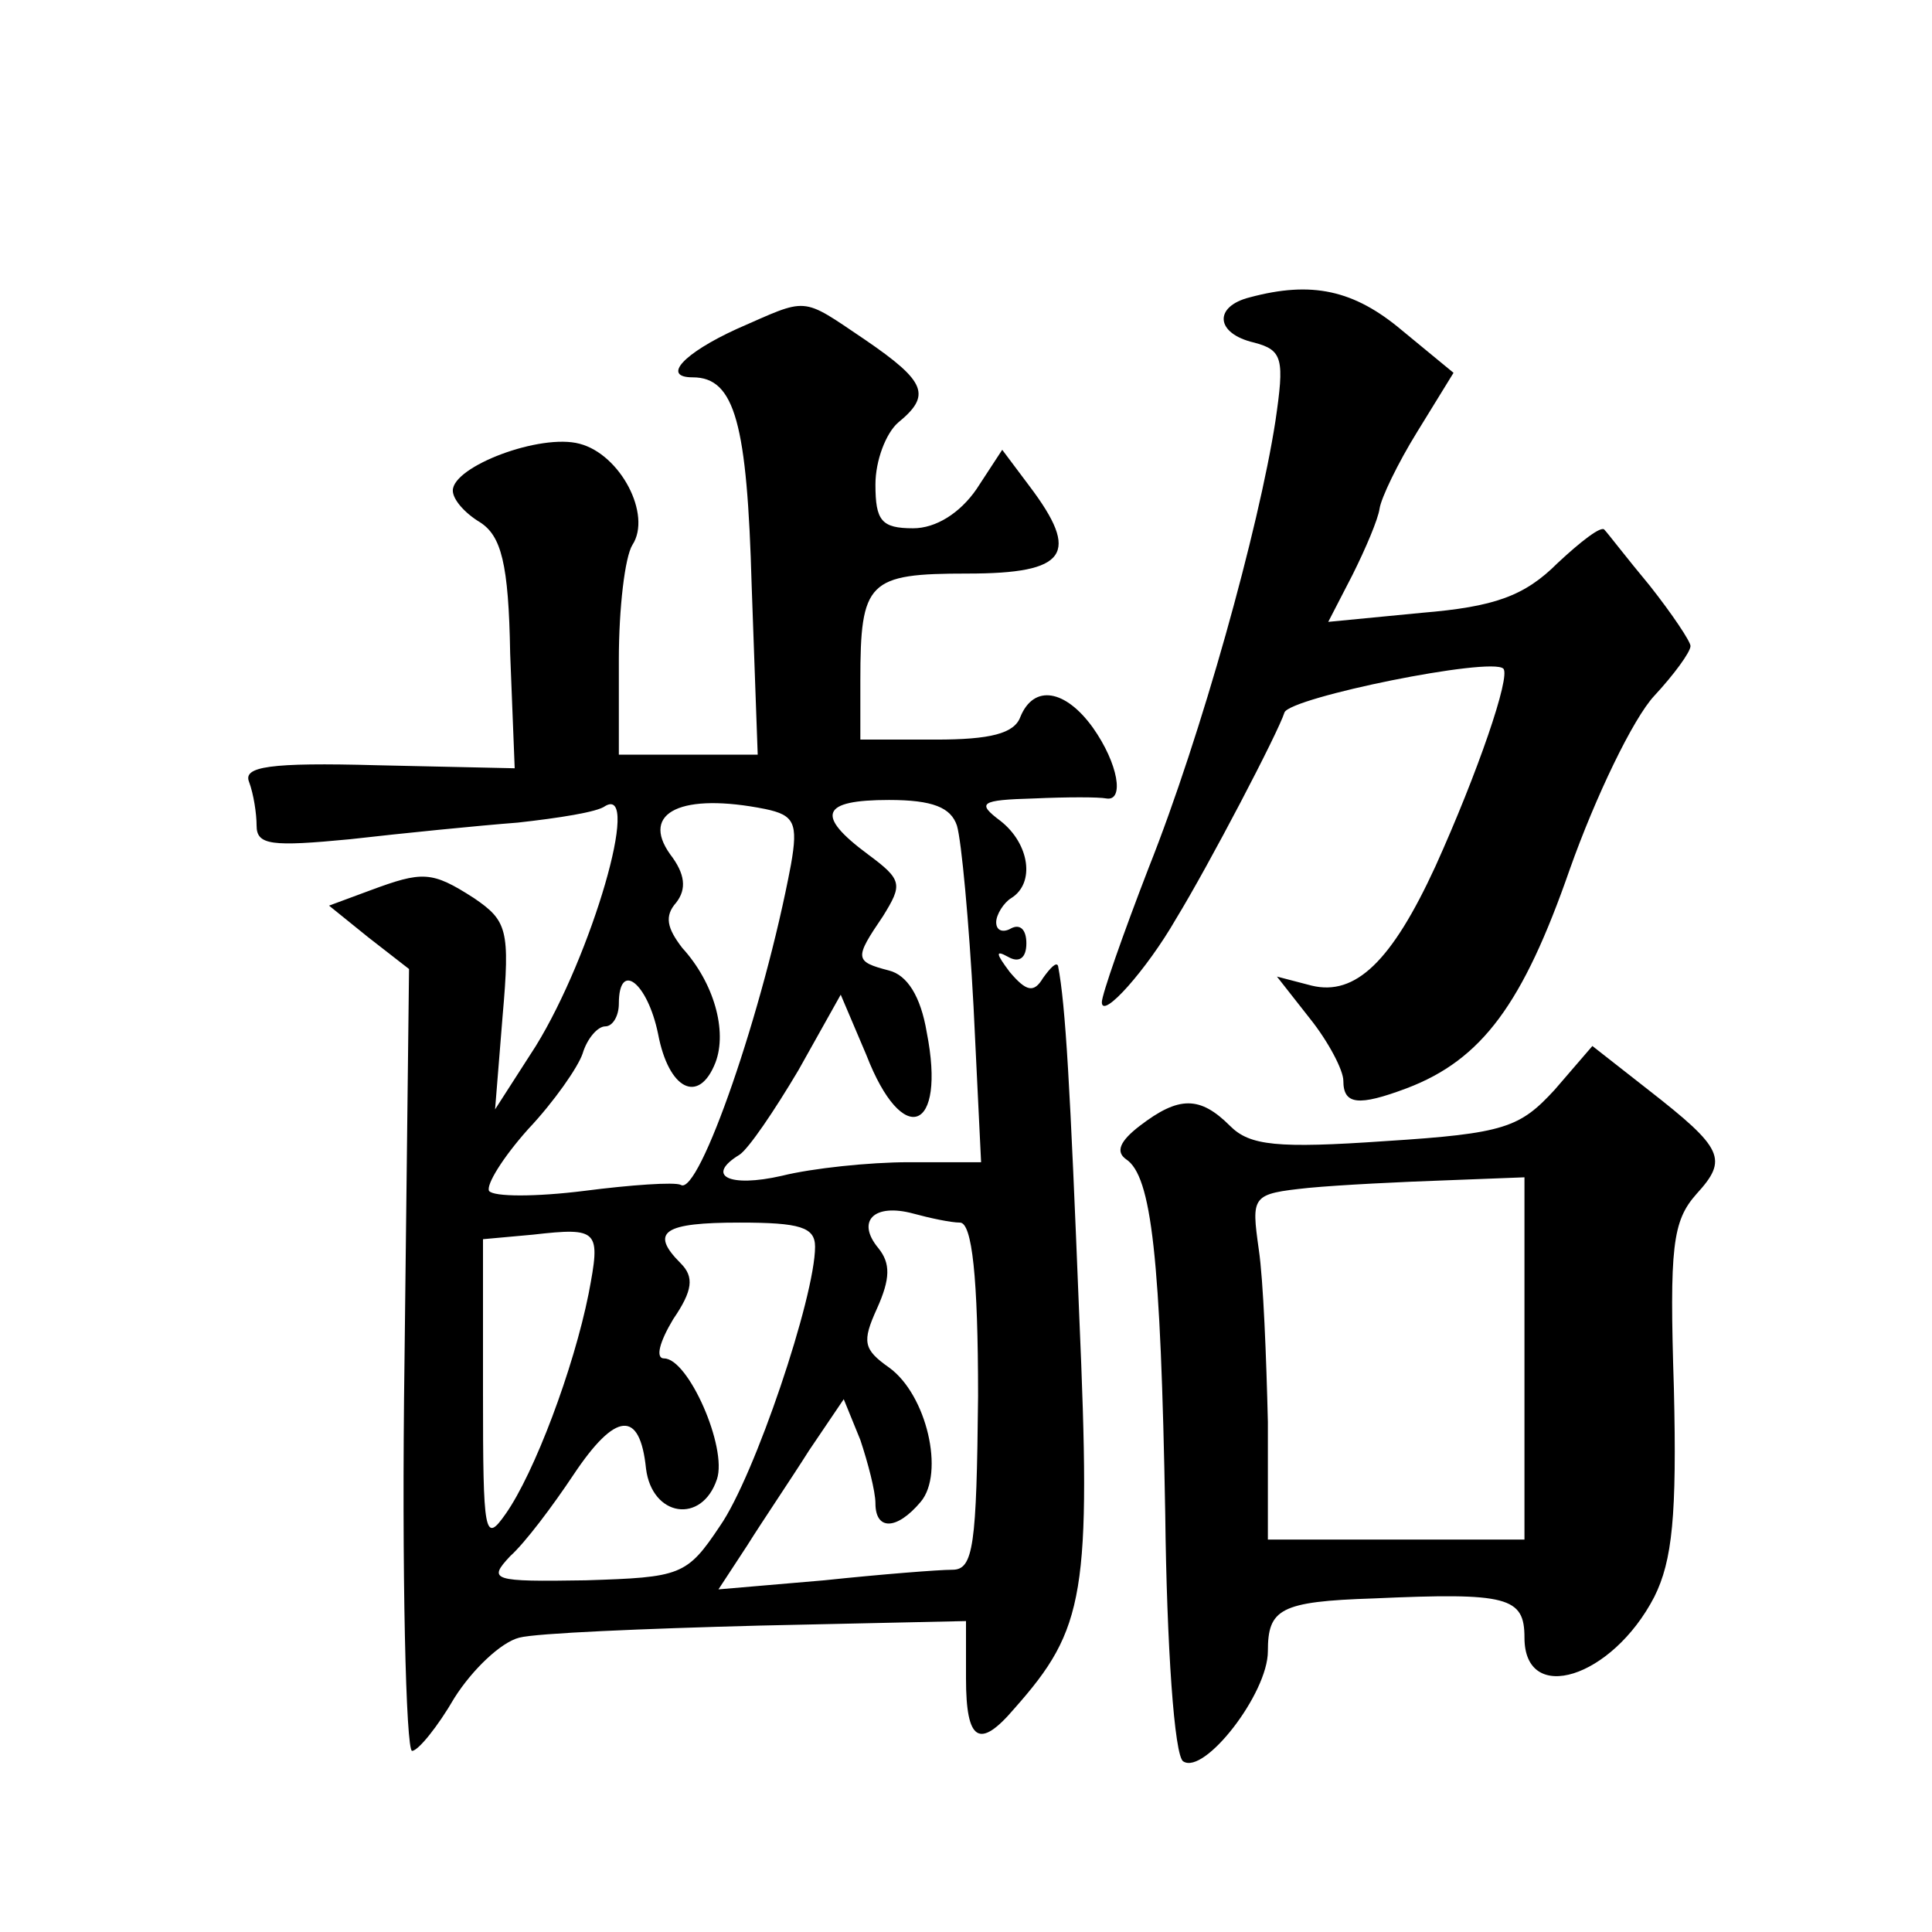
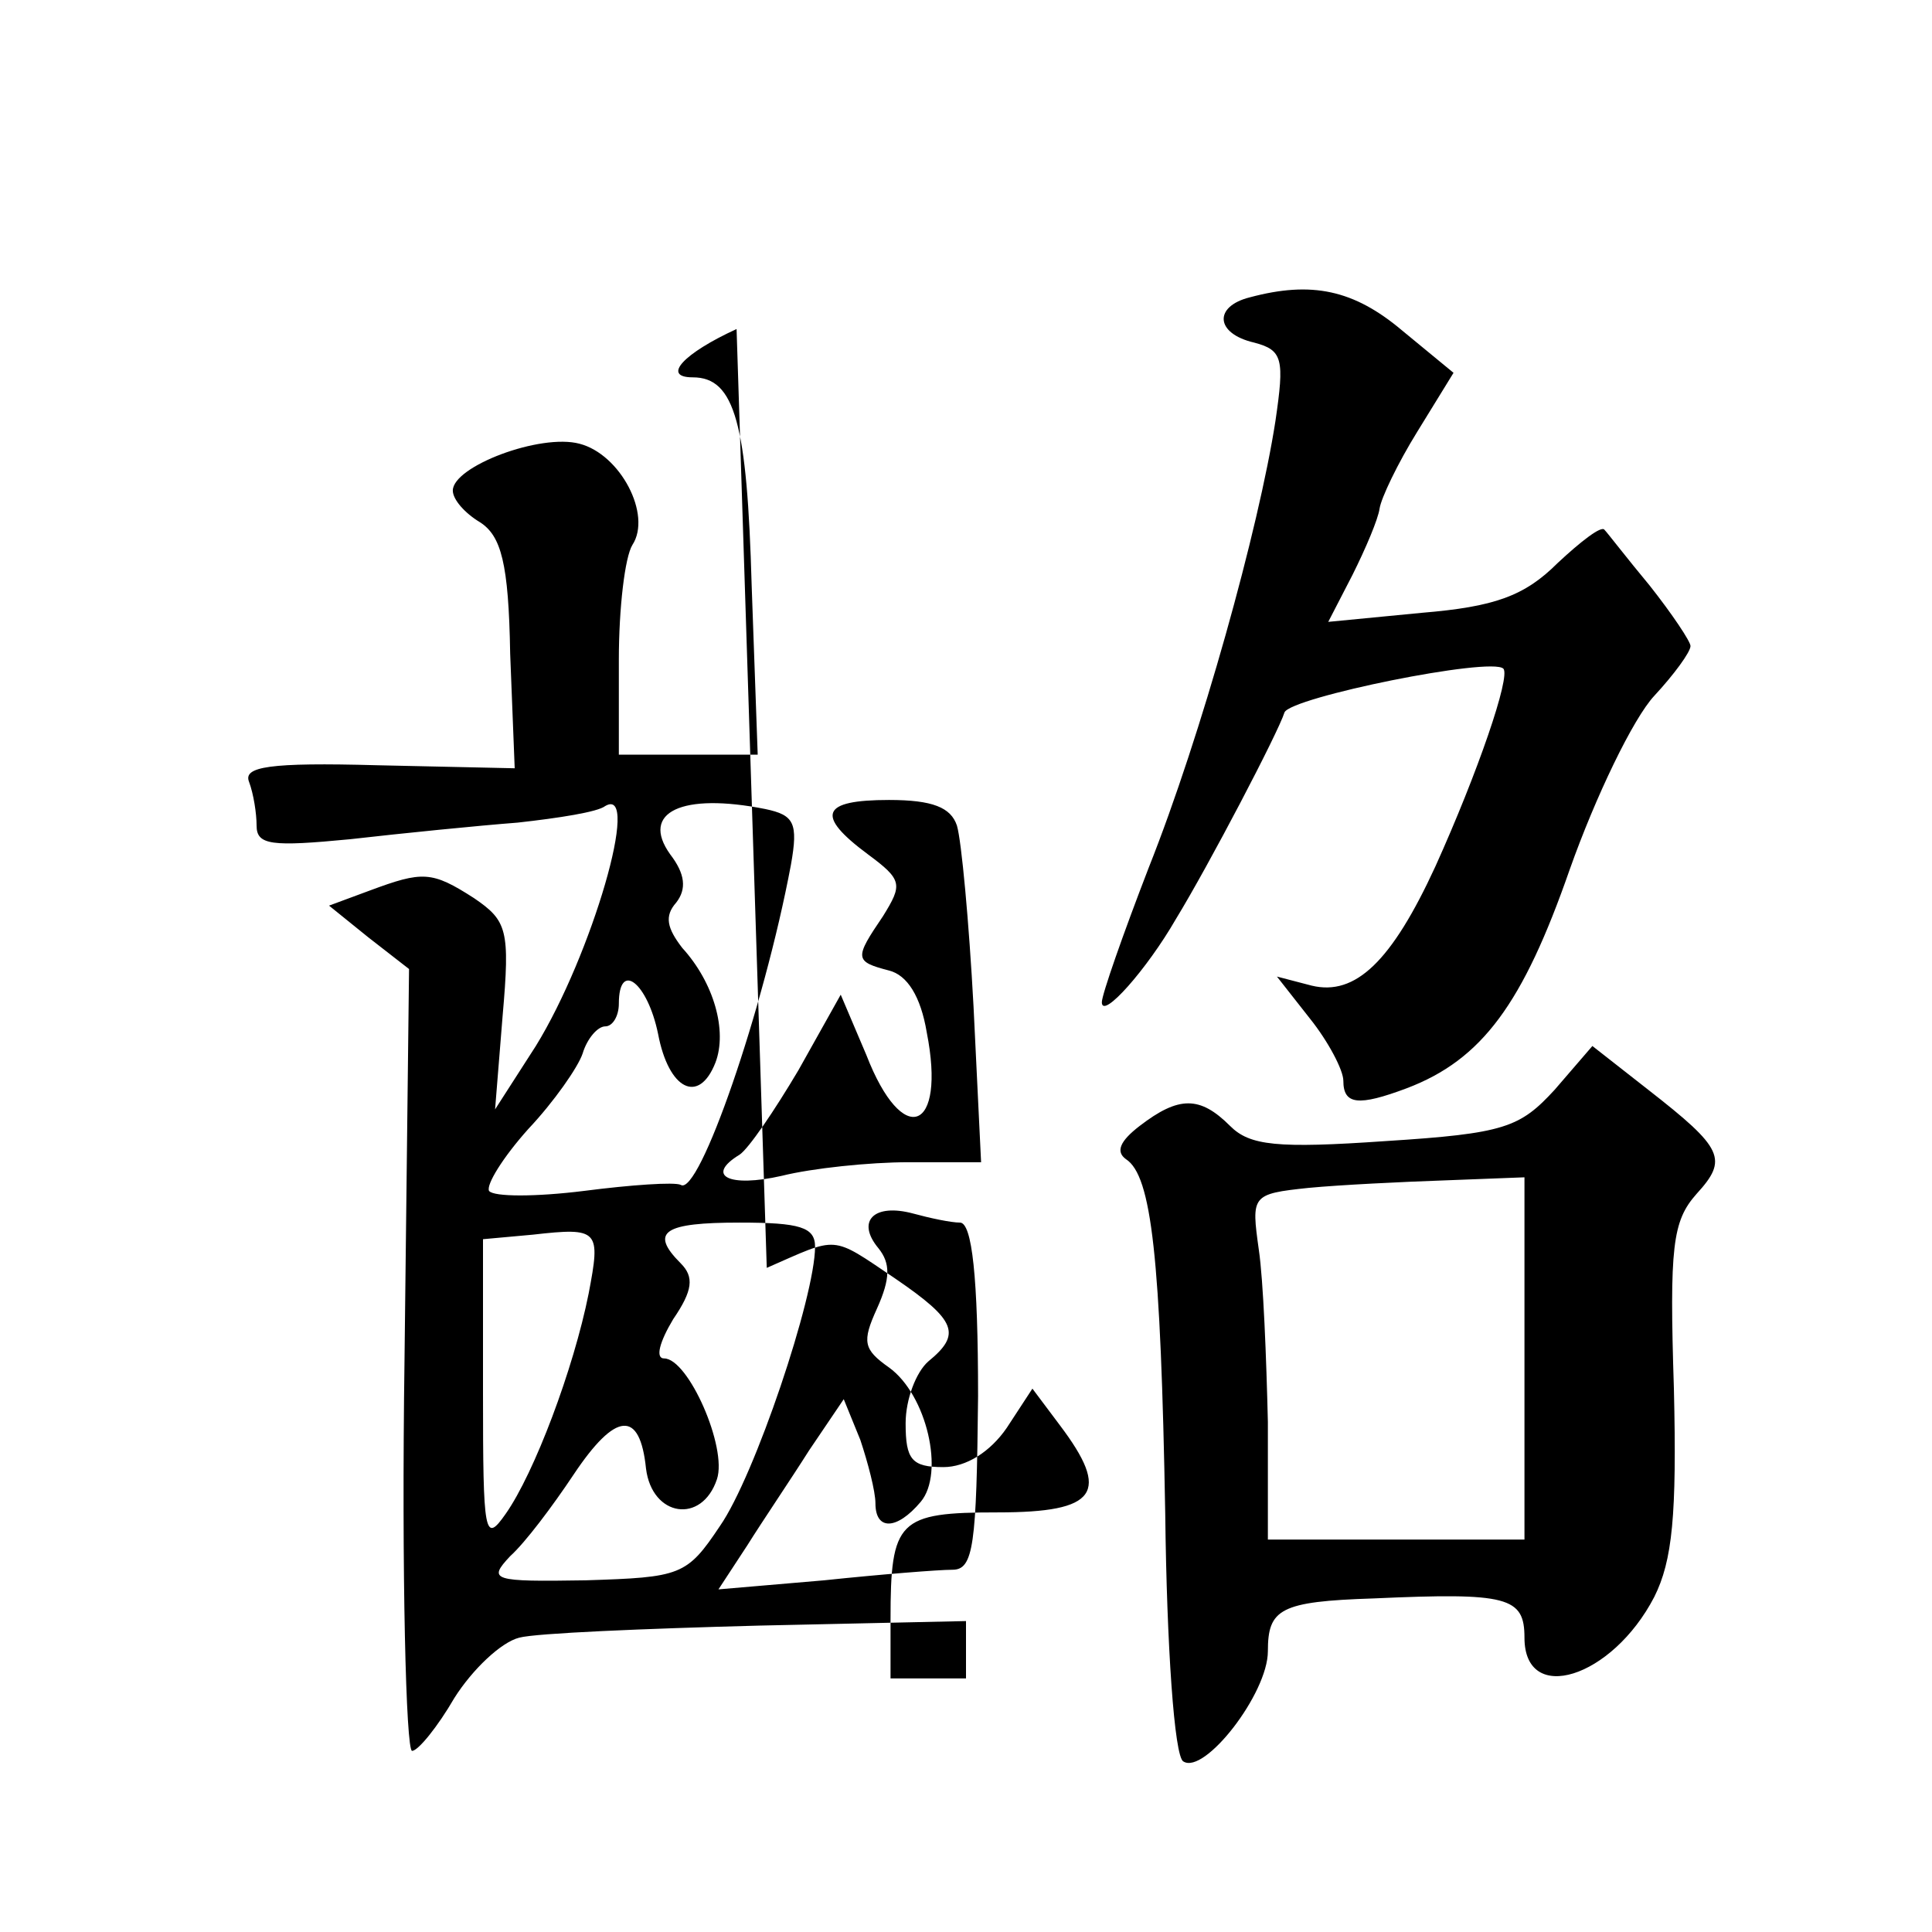
<svg xmlns="http://www.w3.org/2000/svg" version="1.0" width="128pt" height="128pt" viewBox="0 0 128 128" preserveAspectRatio="xMidYMid meet">
  <g transform="translate(0,128) scale(0.1,-0.1)" fill="#0" stroke="none">
-     <path d="M828 1083 c-24 -6 -23 -24 3 -30 19 -5 20 -11 14 -52 -11 -71 -49 -208 -84 -296 -17 -44 -31 -84 -31 -89 0 -12 30 22 49 55 22 36 68 124 72 137 4 10 137 37 145 29 5 -5 -17 -69 -45 -131 -29 -63 -53 -86 -82 -79 l-23 6 22 -28 c12 -15 22 -34 22 -41 0 -16 10 -17 42 -5 50 19 77 56 108 145 17 48 42 100 56 115 13 14 24 29 24 33 0 3 -12 21 -27 40 -15 18 -28 35 -30 37 -2 3 -16 -8 -31 -22 -22 -22 -42 -29 -90 -33 l-62 -6 16 31 c9 18 17 37 18 44 1 7 12 30 25 51 l24 39 -34 28 c-32 27 -60 33 -101 22z M488 1062 c-35 -16 -50 -32 -29 -32 28 0 36 -31 39 -138 l4 -112 -46 0 -46 0 0 63 c0 34 4 68 9 76 13 20 -8 60 -35 67 -26 7 -84 -15 -84 -31 0 -6 8 -15 18 -21 14 -9 19 -27 20 -87 l3 -76 -91 2 c-72 2 -89 -1 -85 -11 3 -8 5 -21 5 -29 0 -13 10 -14 62 -9 35 4 85 9 111 11 27 3 53 7 58 11 24 14 -9 -99 -46 -159 l-27 -42 5 62 c5 57 3 63 -19 78 -28 18 -34 18 -69 5 l-27 -10 26 -21 27 -21 -3 -259 c-2 -142 1 -259 5 -259 4 0 17 16 28 35 12 19 31 37 43 40 11 3 83 6 159 8 l137 3 0 -38 c0 -42 9 -47 32 -20 47 53 51 76 43 261 -6 151 -9 205 -14 231 -1 3 -5 -1 -10 -8 -6 -10 -11 -9 -22 4 -9 12 -10 15 -1 10 7 -4 12 -1 12 9 0 9 -4 13 -10 10 -5 -3 -10 -2 -10 4 0 5 5 13 10 16 16 10 12 36 -7 51 -16 12 -14 14 22 15 22 1 43 1 48 0 12 -2 8 23 -9 47 -18 25 -39 29 -48 7 -4 -11 -20 -15 -56 -15 l-50 0 0 39 c0 66 5 71 71 71 66 0 75 13 41 58 l-18 24 -17 -26 c-11 -16 -27 -26 -42 -26 -21 0 -25 5 -25 29 0 16 7 34 15 41 22 18 19 27 -22 55 -43 29 -37 28 -85 7z m19 -318 c19 -4 22 -9 17 -37 -18 -96 -61 -220 -73 -212 -4 2 -33 0 -64 -4 -32 -4 -60 -4 -63 0 -2 4 9 22 26 41 17 18 33 41 36 50 3 10 10 18 15 18 5 0 9 7 9 15 0 29 19 14 26 -20 7 -37 27 -47 38 -19 8 21 -1 53 -22 76 -10 13 -12 21 -4 30 7 9 6 19 -4 32 -20 28 8 41 63 30z m127 -11 c3 -10 8 -64 11 -120 l5 -103 -48 0 c-26 0 -64 -4 -84 -9 -35 -8 -51 0 -28 14 6 4 23 29 39 56 l28 50 17 -40 c24 -62 53 -51 40 15 -4 24 -13 38 -25 41 -23 6 -23 8 -4 36 13 21 13 24 -10 41 -35 26 -31 36 14 36 29 0 41 -5 45 -17z m2 -263 c8 0 12 -36 12 -115 -1 -99 -3 -115 -17 -115 -9 0 -47 -3 -85 -7 l-70 -6 19 29 c10 16 29 44 41 63 l23 34 11 -27 c5 -15 10 -34 10 -42 0 -18 14 -18 30 1 16 19 4 71 -21 89 -17 12 -18 17 -8 39 9 20 9 30 1 40 -15 18 -3 30 23 23 11 -3 25 -6 31 -6z m-246 -47 c-10 -50 -36 -119 -55 -146 -14 -20 -15 -14 -15 80 l0 102 33 3 c44 5 45 3 37 -39z m150 31 c0 -33 -40 -152 -63 -185 -22 -33 -26 -34 -89 -36 -62 -1 -65 0 -50 16 10 9 28 33 42 54 28 42 44 43 48 4 4 -32 37 -37 47 -7 7 21 -19 80 -35 80 -6 0 -3 11 6 26 13 19 14 28 5 37 -21 21 -11 27 39 27 40 0 50 -3 50 -16z M1030 558 c-23 -25 -33 -29 -112 -34 -72 -5 -90 -3 -103 10 -20 20 -34 20 -60 0 -13 -10 -16 -17 -9 -22 17 -11 23 -65 26 -235 1 -87 6 -161 12 -164 14 -9 56 45 56 73 0 28 8 33 70 35 89 4 100 1 100 -26 0 -45 58 -27 86 27 12 24 15 54 13 138 -3 94 -1 111 15 129 21 23 18 30 -32 69 l-37 29 -25 -29z m-20 -178 l0 -120 -85 0 -85 0 0 78 c-1 42 -3 94 -6 114 -5 36 -5 37 33 41 21 2 62 4 91 5 l52 2 0 -120z" />
+     <path d="M828 1083 c-24 -6 -23 -24 3 -30 19 -5 20 -11 14 -52 -11 -71 -49 -208 -84 -296 -17 -44 -31 -84 -31 -89 0 -12 30 22 49 55 22 36 68 124 72 137 4 10 137 37 145 29 5 -5 -17 -69 -45 -131 -29 -63 -53 -86 -82 -79 l-23 6 22 -28 c12 -15 22 -34 22 -41 0 -16 10 -17 42 -5 50 19 77 56 108 145 17 48 42 100 56 115 13 14 24 29 24 33 0 3 -12 21 -27 40 -15 18 -28 35 -30 37 -2 3 -16 -8 -31 -22 -22 -22 -42 -29 -90 -33 l-62 -6 16 31 c9 18 17 37 18 44 1 7 12 30 25 51 l24 39 -34 28 c-32 27 -60 33 -101 22z M488 1062 c-35 -16 -50 -32 -29 -32 28 0 36 -31 39 -138 l4 -112 -46 0 -46 0 0 63 c0 34 4 68 9 76 13 20 -8 60 -35 67 -26 7 -84 -15 -84 -31 0 -6 8 -15 18 -21 14 -9 19 -27 20 -87 l3 -76 -91 2 c-72 2 -89 -1 -85 -11 3 -8 5 -21 5 -29 0 -13 10 -14 62 -9 35 4 85 9 111 11 27 3 53 7 58 11 24 14 -9 -99 -46 -159 l-27 -42 5 62 c5 57 3 63 -19 78 -28 18 -34 18 -69 5 l-27 -10 26 -21 27 -21 -3 -259 c-2 -142 1 -259 5 -259 4 0 17 16 28 35 12 19 31 37 43 40 11 3 83 6 159 8 l137 3 0 -38 l-50 0 0 39 c0 66 5 71 71 71 66 0 75 13 41 58 l-18 24 -17 -26 c-11 -16 -27 -26 -42 -26 -21 0 -25 5 -25 29 0 16 7 34 15 41 22 18 19 27 -22 55 -43 29 -37 28 -85 7z m19 -318 c19 -4 22 -9 17 -37 -18 -96 -61 -220 -73 -212 -4 2 -33 0 -64 -4 -32 -4 -60 -4 -63 0 -2 4 9 22 26 41 17 18 33 41 36 50 3 10 10 18 15 18 5 0 9 7 9 15 0 29 19 14 26 -20 7 -37 27 -47 38 -19 8 21 -1 53 -22 76 -10 13 -12 21 -4 30 7 9 6 19 -4 32 -20 28 8 41 63 30z m127 -11 c3 -10 8 -64 11 -120 l5 -103 -48 0 c-26 0 -64 -4 -84 -9 -35 -8 -51 0 -28 14 6 4 23 29 39 56 l28 50 17 -40 c24 -62 53 -51 40 15 -4 24 -13 38 -25 41 -23 6 -23 8 -4 36 13 21 13 24 -10 41 -35 26 -31 36 14 36 29 0 41 -5 45 -17z m2 -263 c8 0 12 -36 12 -115 -1 -99 -3 -115 -17 -115 -9 0 -47 -3 -85 -7 l-70 -6 19 29 c10 16 29 44 41 63 l23 34 11 -27 c5 -15 10 -34 10 -42 0 -18 14 -18 30 1 16 19 4 71 -21 89 -17 12 -18 17 -8 39 9 20 9 30 1 40 -15 18 -3 30 23 23 11 -3 25 -6 31 -6z m-246 -47 c-10 -50 -36 -119 -55 -146 -14 -20 -15 -14 -15 80 l0 102 33 3 c44 5 45 3 37 -39z m150 31 c0 -33 -40 -152 -63 -185 -22 -33 -26 -34 -89 -36 -62 -1 -65 0 -50 16 10 9 28 33 42 54 28 42 44 43 48 4 4 -32 37 -37 47 -7 7 21 -19 80 -35 80 -6 0 -3 11 6 26 13 19 14 28 5 37 -21 21 -11 27 39 27 40 0 50 -3 50 -16z M1030 558 c-23 -25 -33 -29 -112 -34 -72 -5 -90 -3 -103 10 -20 20 -34 20 -60 0 -13 -10 -16 -17 -9 -22 17 -11 23 -65 26 -235 1 -87 6 -161 12 -164 14 -9 56 45 56 73 0 28 8 33 70 35 89 4 100 1 100 -26 0 -45 58 -27 86 27 12 24 15 54 13 138 -3 94 -1 111 15 129 21 23 18 30 -32 69 l-37 29 -25 -29z m-20 -178 l0 -120 -85 0 -85 0 0 78 c-1 42 -3 94 -6 114 -5 36 -5 37 33 41 21 2 62 4 91 5 l52 2 0 -120z" />
  </g>
</svg>